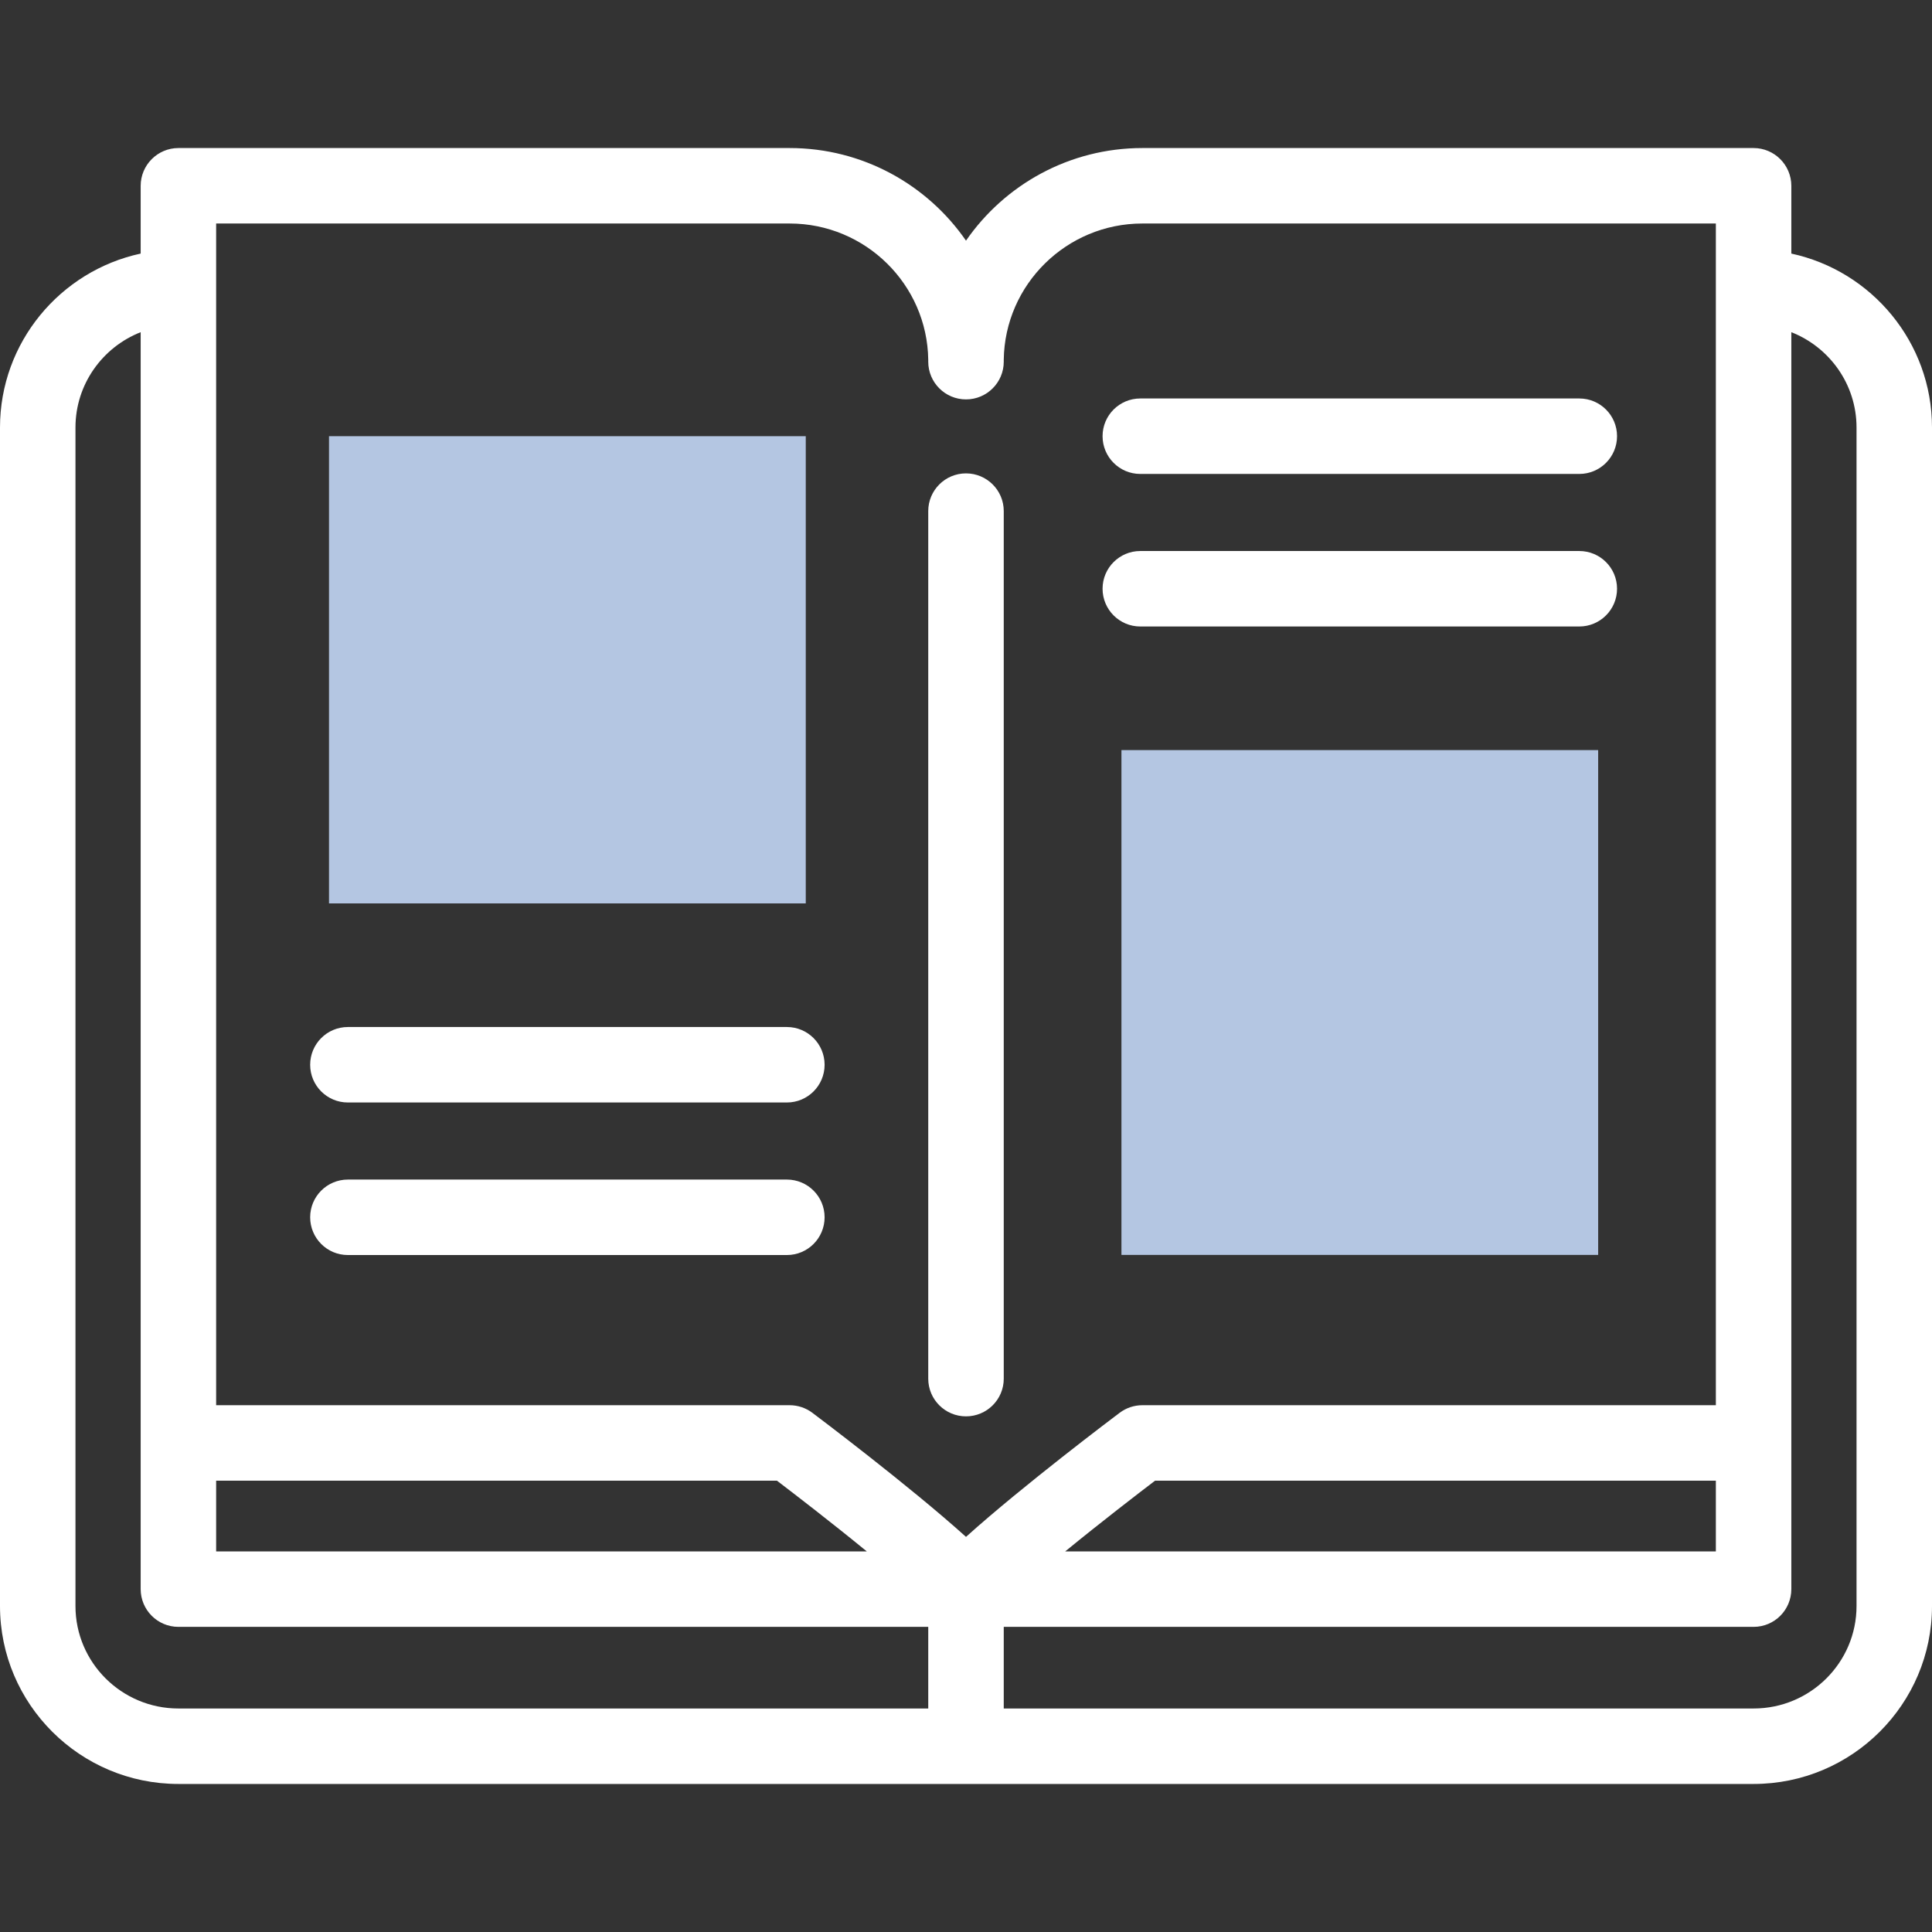
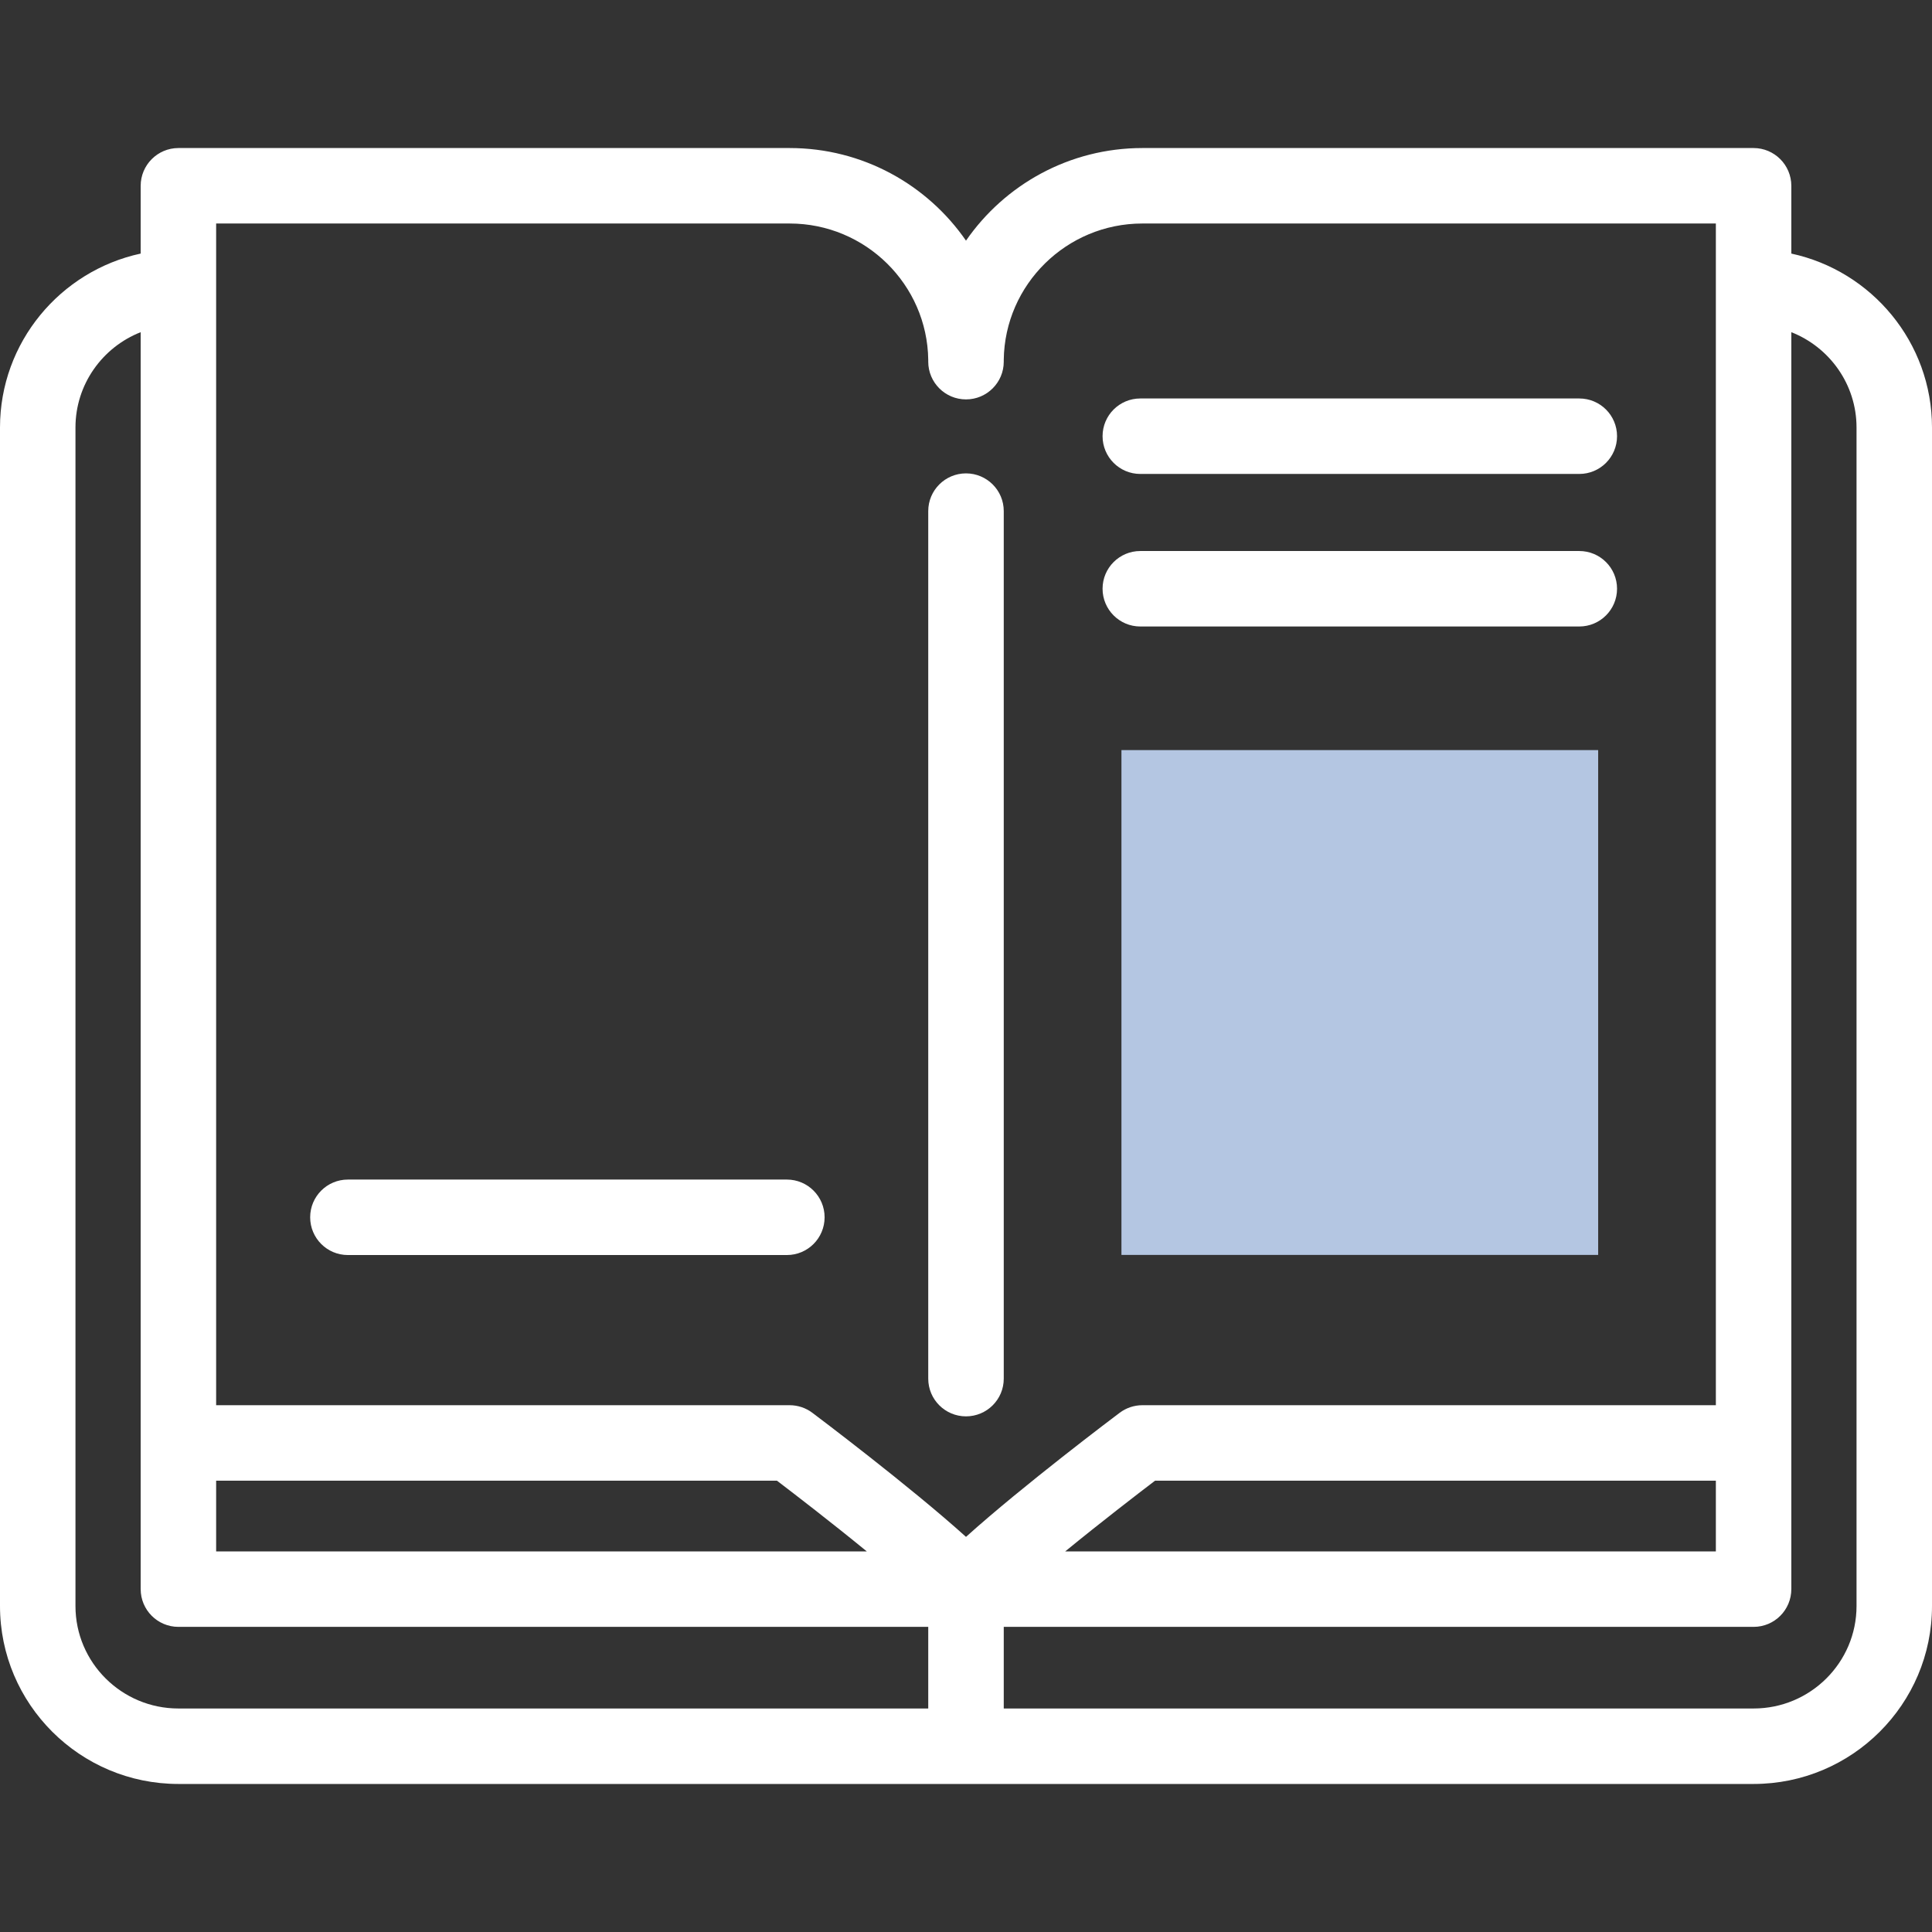
<svg xmlns="http://www.w3.org/2000/svg" width="48" height="48" viewBox="0 0 48 48" fill="none">
  <rect x="0" y="0" width="48" height="48" fill="#333333" stroke="none" />
-   <path d="M8.174 10.837H20.019V22.445H8.174V10.837Z" fill="#B4C6E2" />
  <path d="M39.706 31.178H27.862V18.636H39.706V31.178Z" fill="#B4C6E2" />
  <path d="M44.505 6.3V4.617C44.505 4.099 44.084 3.678 43.567 3.678H28.382C26.566 3.678 24.96 4.59 24 5.979C23.04 4.59 21.434 3.678 19.618 3.678H4.433C3.916 3.678 3.495 4.099 3.495 4.617V6.3C1.5 6.73 0 8.505 0 10.622V39.901C0 42.339 1.988 44.322 4.432 44.322H24H24C24 44.322 24 44.322 24 44.322H43.568C46.012 44.322 48 42.339 48 39.901V10.622C48 8.505 46.501 6.73 44.505 6.3ZM5.37 36.787H19.303C19.732 37.114 20.652 37.821 21.535 38.544H5.37V36.787ZM5.37 5.553H19.618C21.502 5.553 23.037 7.068 23.062 8.939C23.062 8.954 23.062 8.97 23.062 8.986C23.062 9.503 23.482 9.923 24 9.923H24C24 9.923 24 9.923 24 9.923C24.518 9.923 24.938 9.503 24.938 8.986C24.938 8.97 24.938 8.955 24.938 8.939C24.963 7.068 26.498 5.553 28.382 5.553H42.63V34.912H28.382C28.178 34.912 27.981 34.978 27.818 35.1C27.704 35.186 25.411 36.911 24 38.183C22.589 36.911 20.296 35.186 20.182 35.1C20.019 34.978 19.822 34.912 19.618 34.912H5.37V5.553ZM42.63 36.787V38.544H26.465C27.348 37.821 28.268 37.114 28.697 36.787H42.63ZM4.432 42.447C3.022 42.447 1.875 41.305 1.875 39.901V10.622C1.875 9.547 2.547 8.626 3.495 8.253V39.481C3.495 39.999 3.915 40.419 4.432 40.419H23.062V42.447H4.432ZM46.125 39.901C46.125 41.305 44.978 42.447 43.568 42.447H24.938V40.419H43.568C44.086 40.419 44.505 39.999 44.505 39.481V8.253C45.453 8.626 46.125 9.547 46.125 10.622V39.901Z" fill="white" />
  <path d="M24 35.189C24.518 35.189 24.938 34.77 24.938 34.252V12.698C24.938 12.181 24.518 11.761 24 11.761C23.482 11.761 23.062 12.181 23.062 12.698V34.252C23.062 34.77 23.482 35.189 24 35.189Z" fill="white" />
-   <path d="M8.643 27.391H19.55C20.068 27.391 20.487 26.971 20.487 26.454C20.487 25.936 20.068 25.516 19.55 25.516H8.643C8.125 25.516 7.706 25.936 7.706 26.454C7.706 26.971 8.125 27.391 8.643 27.391Z" fill="white" />
  <path d="M8.643 31.181H19.55C20.068 31.181 20.487 30.761 20.487 30.243C20.487 29.726 20.068 29.306 19.55 29.306H8.643C8.125 29.306 7.706 29.726 7.706 30.243C7.706 30.761 8.125 31.181 8.643 31.181Z" fill="white" />
  <path d="M28.33 15.565H39.237C39.755 15.565 40.175 15.145 40.175 14.627C40.175 14.109 39.755 13.69 39.237 13.69H28.33C27.813 13.69 27.393 14.109 27.393 14.627C27.393 15.145 27.813 15.565 28.33 15.565Z" fill="white" />
  <path d="M28.33 11.775H39.237C39.755 11.775 40.175 11.355 40.175 10.837C40.175 10.319 39.755 9.9 39.237 9.9H28.33C27.813 9.9 27.393 10.319 27.393 10.837C27.393 11.355 27.813 11.775 28.33 11.775Z" fill="white" />
</svg>